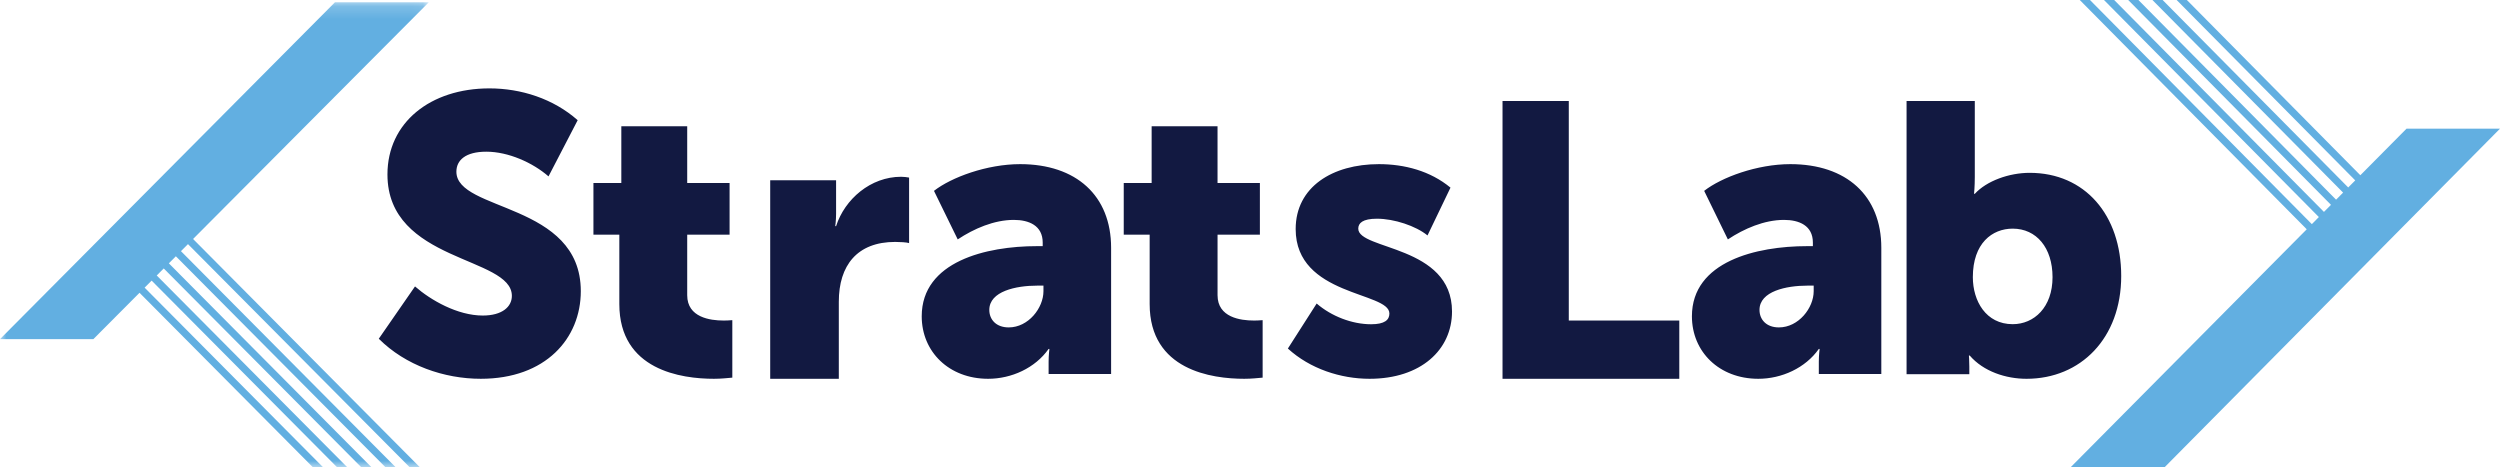
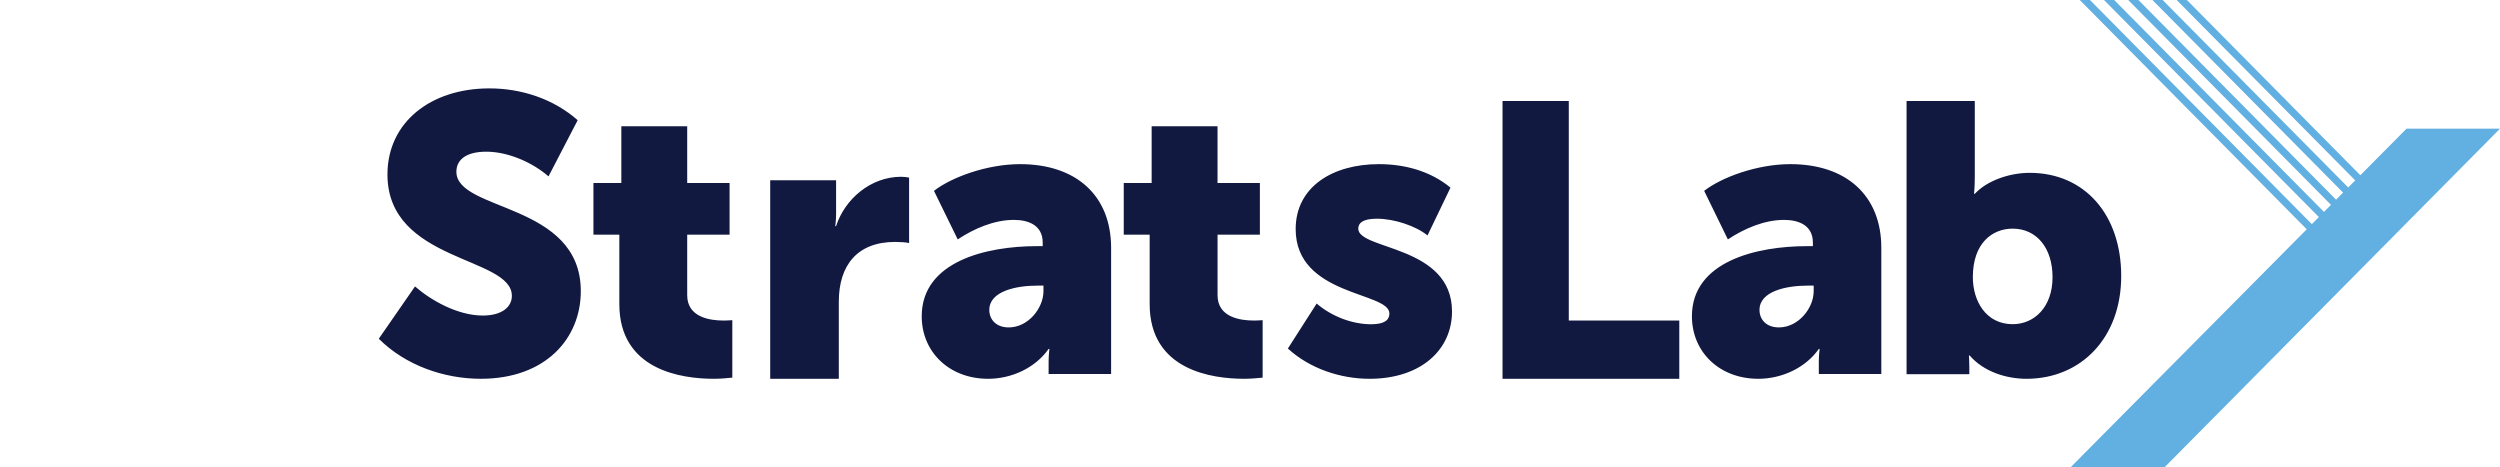
<svg xmlns="http://www.w3.org/2000/svg" xmlns:xlink="http://www.w3.org/1999/xlink" width="198" height="37" viewBox="0 0 198 37">
  <defs>
    <path id="41d1fv5dxa" d="M0 0.178L33.963 0.178 33.963 37 0 37z" />
  </defs>
  <g fill="none" fill-rule="evenodd">
    <g>
      <g>
        <g>
          <path fill="#121941" d="M32.869 22.685c1.247 1.093 3.369 2.306 5.364 2.306 1.531 0 2.307-.688 2.307-1.558 0-3.143-9.854-2.646-9.854-9.616 0-4.11 3.4-6.817 8.076-6.817 2.5 0 5.057.812 6.99 2.52l-2.31 4.45c-1.247-1.087-3.179-1.956-4.926-1.956-1.654 0-2.37.68-2.37 1.586 0 3.172 9.854 2.426 9.854 9.46 0 3.735-2.774 6.94-7.921 6.94-2.903 0-5.959-1.056-8.079-3.171l2.869-4.144zM49.05 18.586H47v-4.094h2.209V10h5.218v4.492h3.356v4.094h-3.356v4.797c0 1.763 1.834 2.003 2.861 2.003.186 0 .371 0 .712-.029v4.552c-.402.031-.838.091-1.458.091-2.551 0-7.491-.67-7.491-5.919v-5.495zM61 14.277h5.218v2.653c0 .52-.066.98-.066.98h.066c.688-2.138 2.734-3.91 5.152-3.91.22 0 .44.032.63.064v5.188c-.19-.062-.723-.092-1.102-.092-3.014 0-4.464 1.864-4.464 4.734V30H61V14.277zM79.89 25.931c1.563 0 2.752-1.545 2.752-2.867v-.442h-.501c-1.66 0-3.788.442-3.788 1.923 0 .757.533 1.386 1.537 1.386m2.22-6.436h.472v-.282c0-1.353-1.096-1.797-2.286-1.797-1.568 0-3.161.693-4.445 1.545l-1.88-3.845C75.347 14.042 78.164 13 80.796 13 85.242 13 88 15.496 88 19.626v9.995h-4.95v-.976c0-.538.064-1.01.064-1.01h-.064C81.986 29.15 80.108 30 78.26 30 75.158 30 73 27.857 73 25.05c0-4.354 5.136-5.555 9.11-5.555M91.052 18.586H89v-4.094h2.21V10h5.219v4.492h3.354v4.094H96.43v4.797c0 1.763 1.834 2.003 2.859 2.003.187 0 .37 0 .712-.029v4.552c-.402.031-.838.091-1.458.091-2.55 0-7.49-.67-7.49-5.919v-5.495zM104.28 24.039c1.169 1.01 2.803 1.642 4.313 1.642 1.079 0 1.447-.348 1.447-.853 0-1.733-7.423-1.358-7.423-6.686 0-3.343 2.926-5.142 6.592-5.142 2.032 0 4.069.537 5.67 1.861l-1.82 3.786c-.924-.756-2.648-1.325-4.003-1.325-1.14 0-1.481.35-1.481.787 0 1.704 7.425 1.294 7.425 6.562 0 3.03-2.463 5.329-6.53 5.329-2.281 0-4.714-.787-6.47-2.396l2.28-3.565zM119 8L124.248 8 124.248 25.385 133 25.385 133 30 119 30zM140.888 25.931c1.563 0 2.756-1.545 2.756-2.867v-.442h-.5c-1.662 0-3.792.442-3.792 1.923 0 .757.534 1.386 1.536 1.386m2.222-6.436h.47v-.282c0-1.353-1.094-1.797-2.286-1.797-1.565 0-3.164.693-4.447 1.545l-1.877-3.845c1.375-1.074 4.195-2.116 6.826-2.116 4.446 0 7.204 2.496 7.204 6.626v9.995h-4.95v-.976c0-.538.064-1.01.064-1.01h-.063C142.985 29.15 141.107 30 139.258 30c-3.101 0-5.258-2.143-5.258-4.95 0-4.354 5.134-5.555 9.11-5.555M159.407 25.675c1.687 0 3.154-1.331 3.154-3.723 0-2.332-1.28-3.844-3.154-3.844-1.625 0-3.158 1.152-3.158 3.844 0 1.877 1.03 3.723 3.158 3.723zM151 8h5.404v6.021c0 .788-.06 1.33-.06 1.33h.06c.94-1.026 2.72-1.663 4.345-1.663 4.376 0 7.251 3.332 7.251 8.17 0 4.936-3.218 8.142-7.5 8.142-1.626 0-3.409-.574-4.5-1.844h-.063s.033.391.033.875v.606H151V8z" transform="translate(-650 -23) translate(-51 -8) translate(701 31)" />
          <g transform="translate(-650 -23) translate(-51 -8) translate(701 31)">
            <mask id="2so8k9mhwb" fill="#fff">
              <use xlink:href="#41d1fv5dxa" />
            </mask>
-             <path fill="#62AFE1" d="M15.291 18.928L33.963 0.178 26.53 0.178 0 26.859 7.394 26.859 11.05 23.188 24.774 37 25.581 37 11.454 22.782 12.009 22.224 26.691 37 27.498 37 12.413 21.818 12.968 21.261 28.607 37 29.415 37 13.373 20.855 13.928 20.297 30.524 37 31.331 37 14.332 19.892 14.887 19.334 32.44 37 33.247 37z" mask="url(#2so8k9mhwb)" />
          </g>
          <path fill="#62AFE1" d="M182.693 18.159L164 37 171.441 37 198 10.19 190.598 10.19 186.939 13.879 173.199 0 172.391 0 186.534 14.287 185.978 14.847 171.28 0 170.472 0 185.573 15.255 185.017 15.815 169.362 0 168.554 0 184.613 16.223 184.057 16.783 167.443 0 166.635 0 183.653 17.191 183.097 17.751 165.525 0 164.717 0z" transform="translate(-650 -23) translate(-51 -8) translate(701 31)" />
        </g>
      </g>
    </g>
  </g>
</svg>